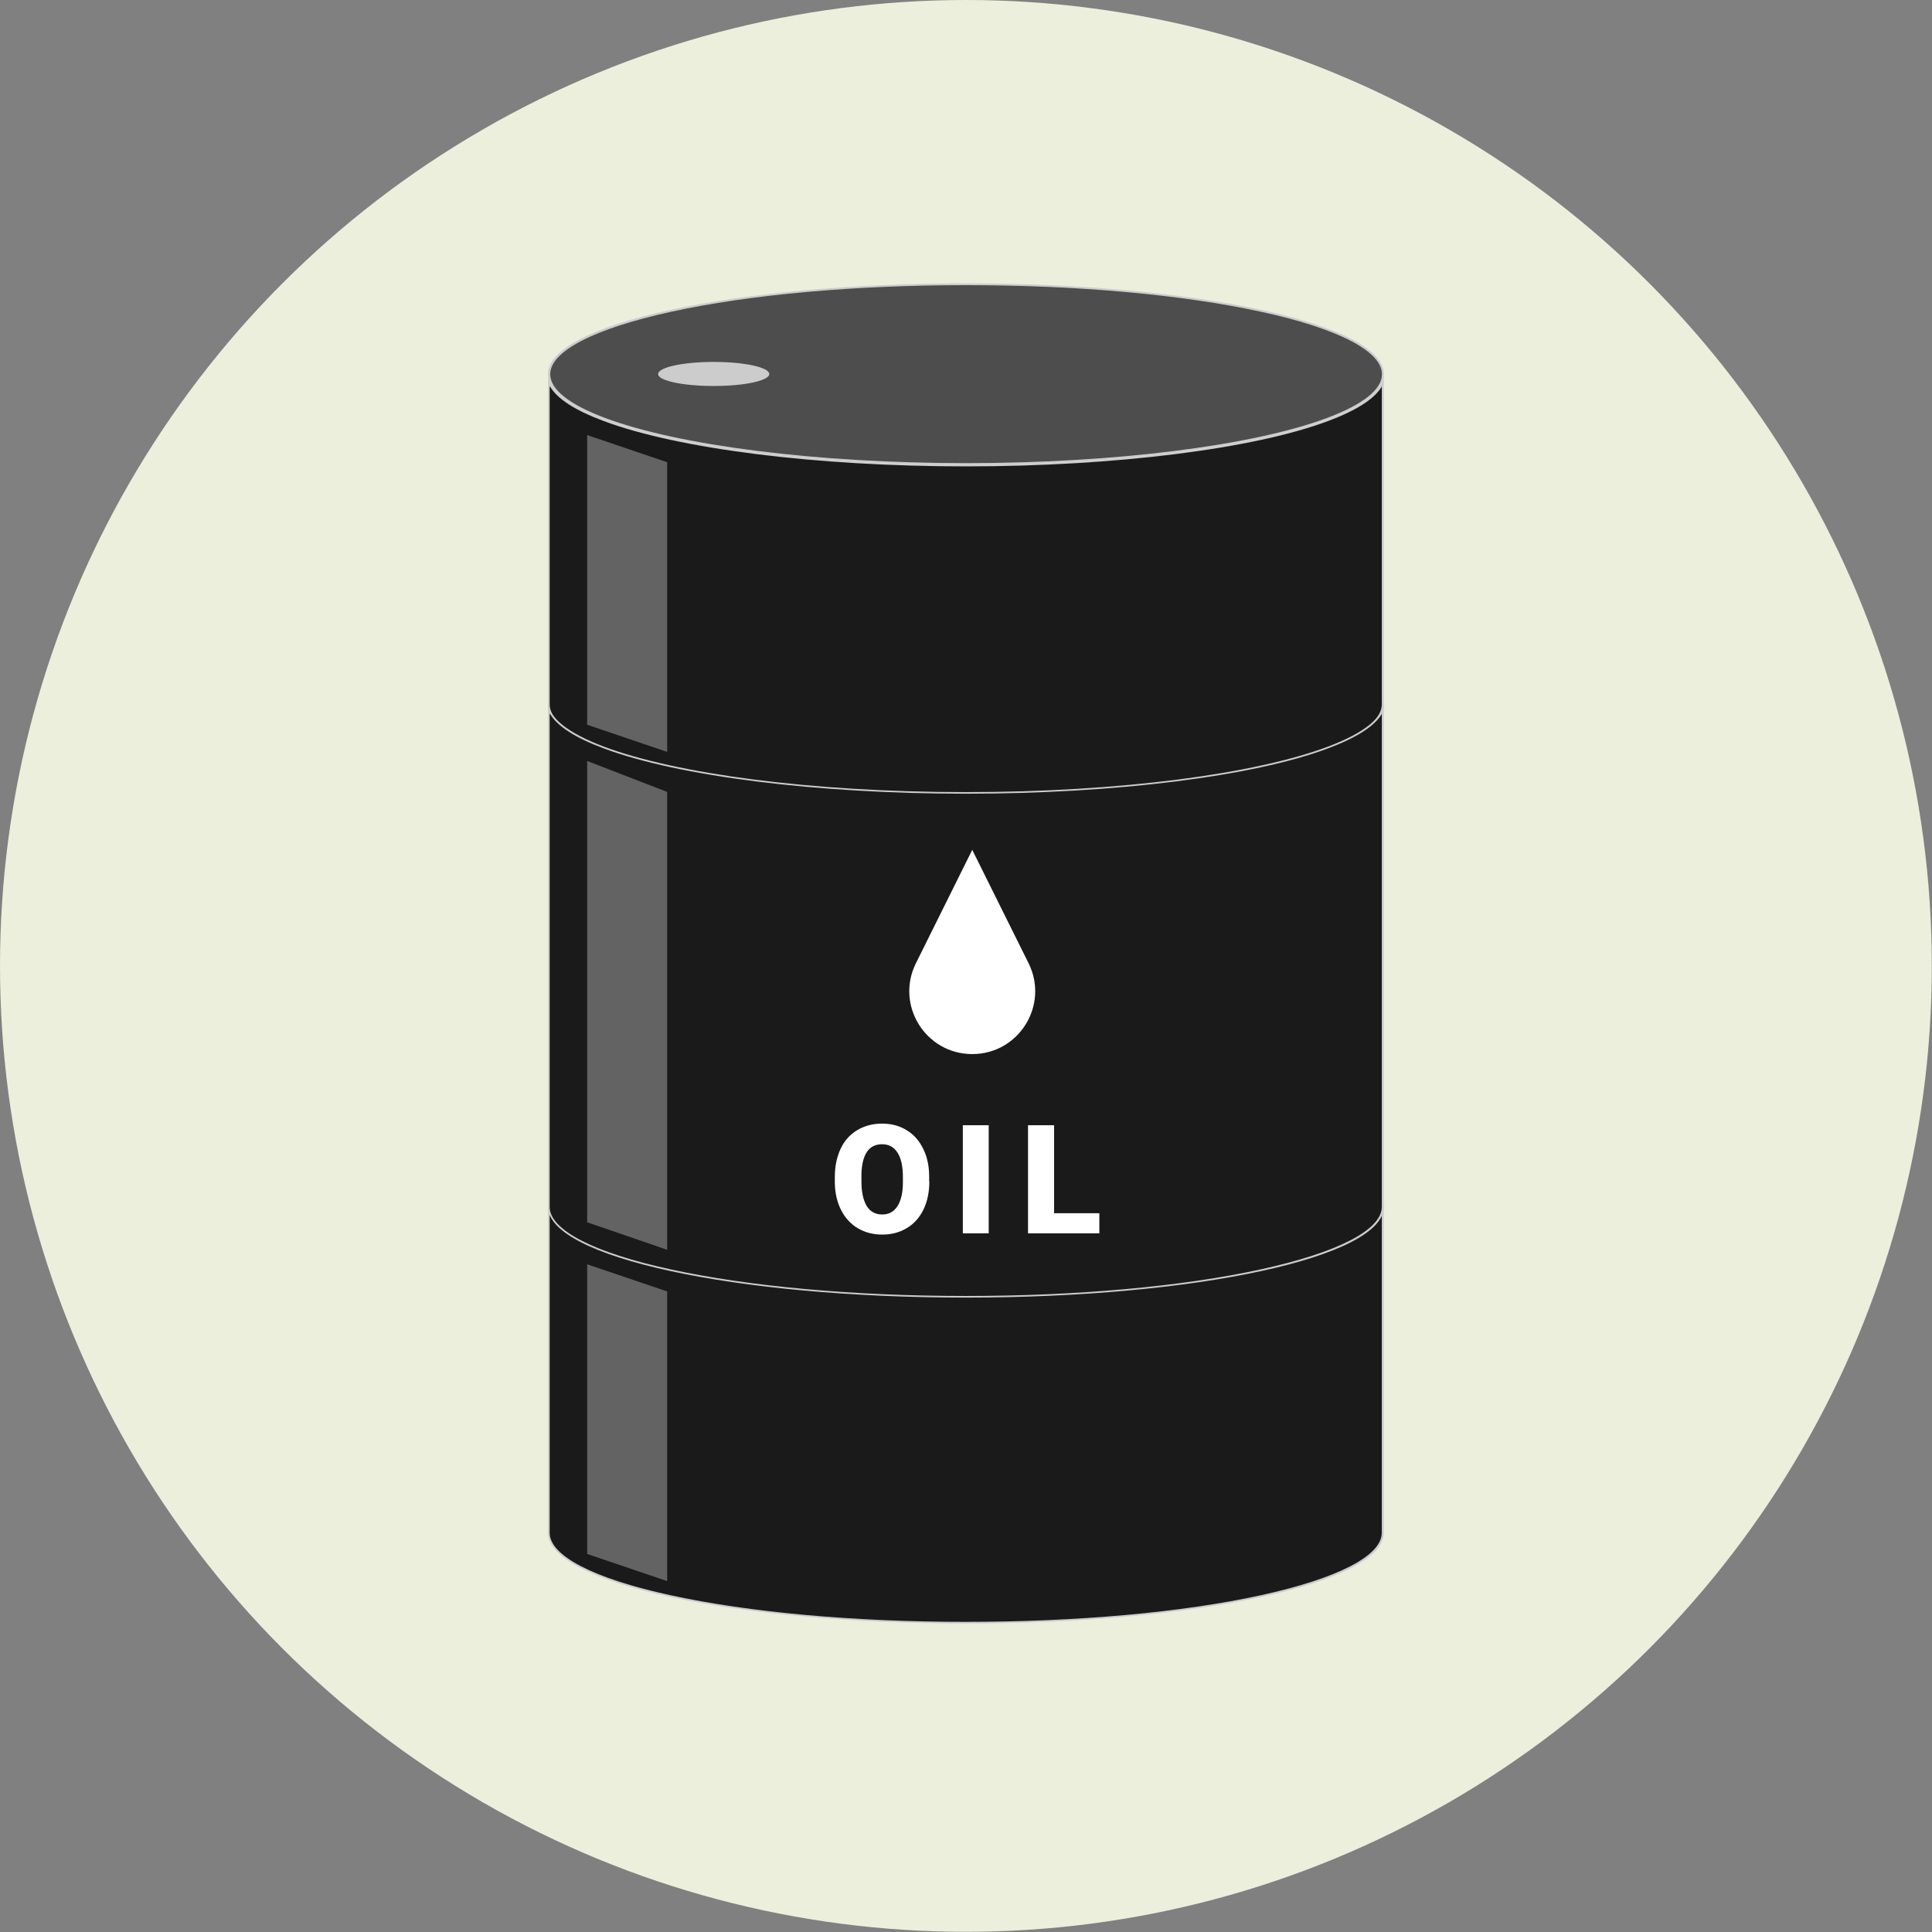
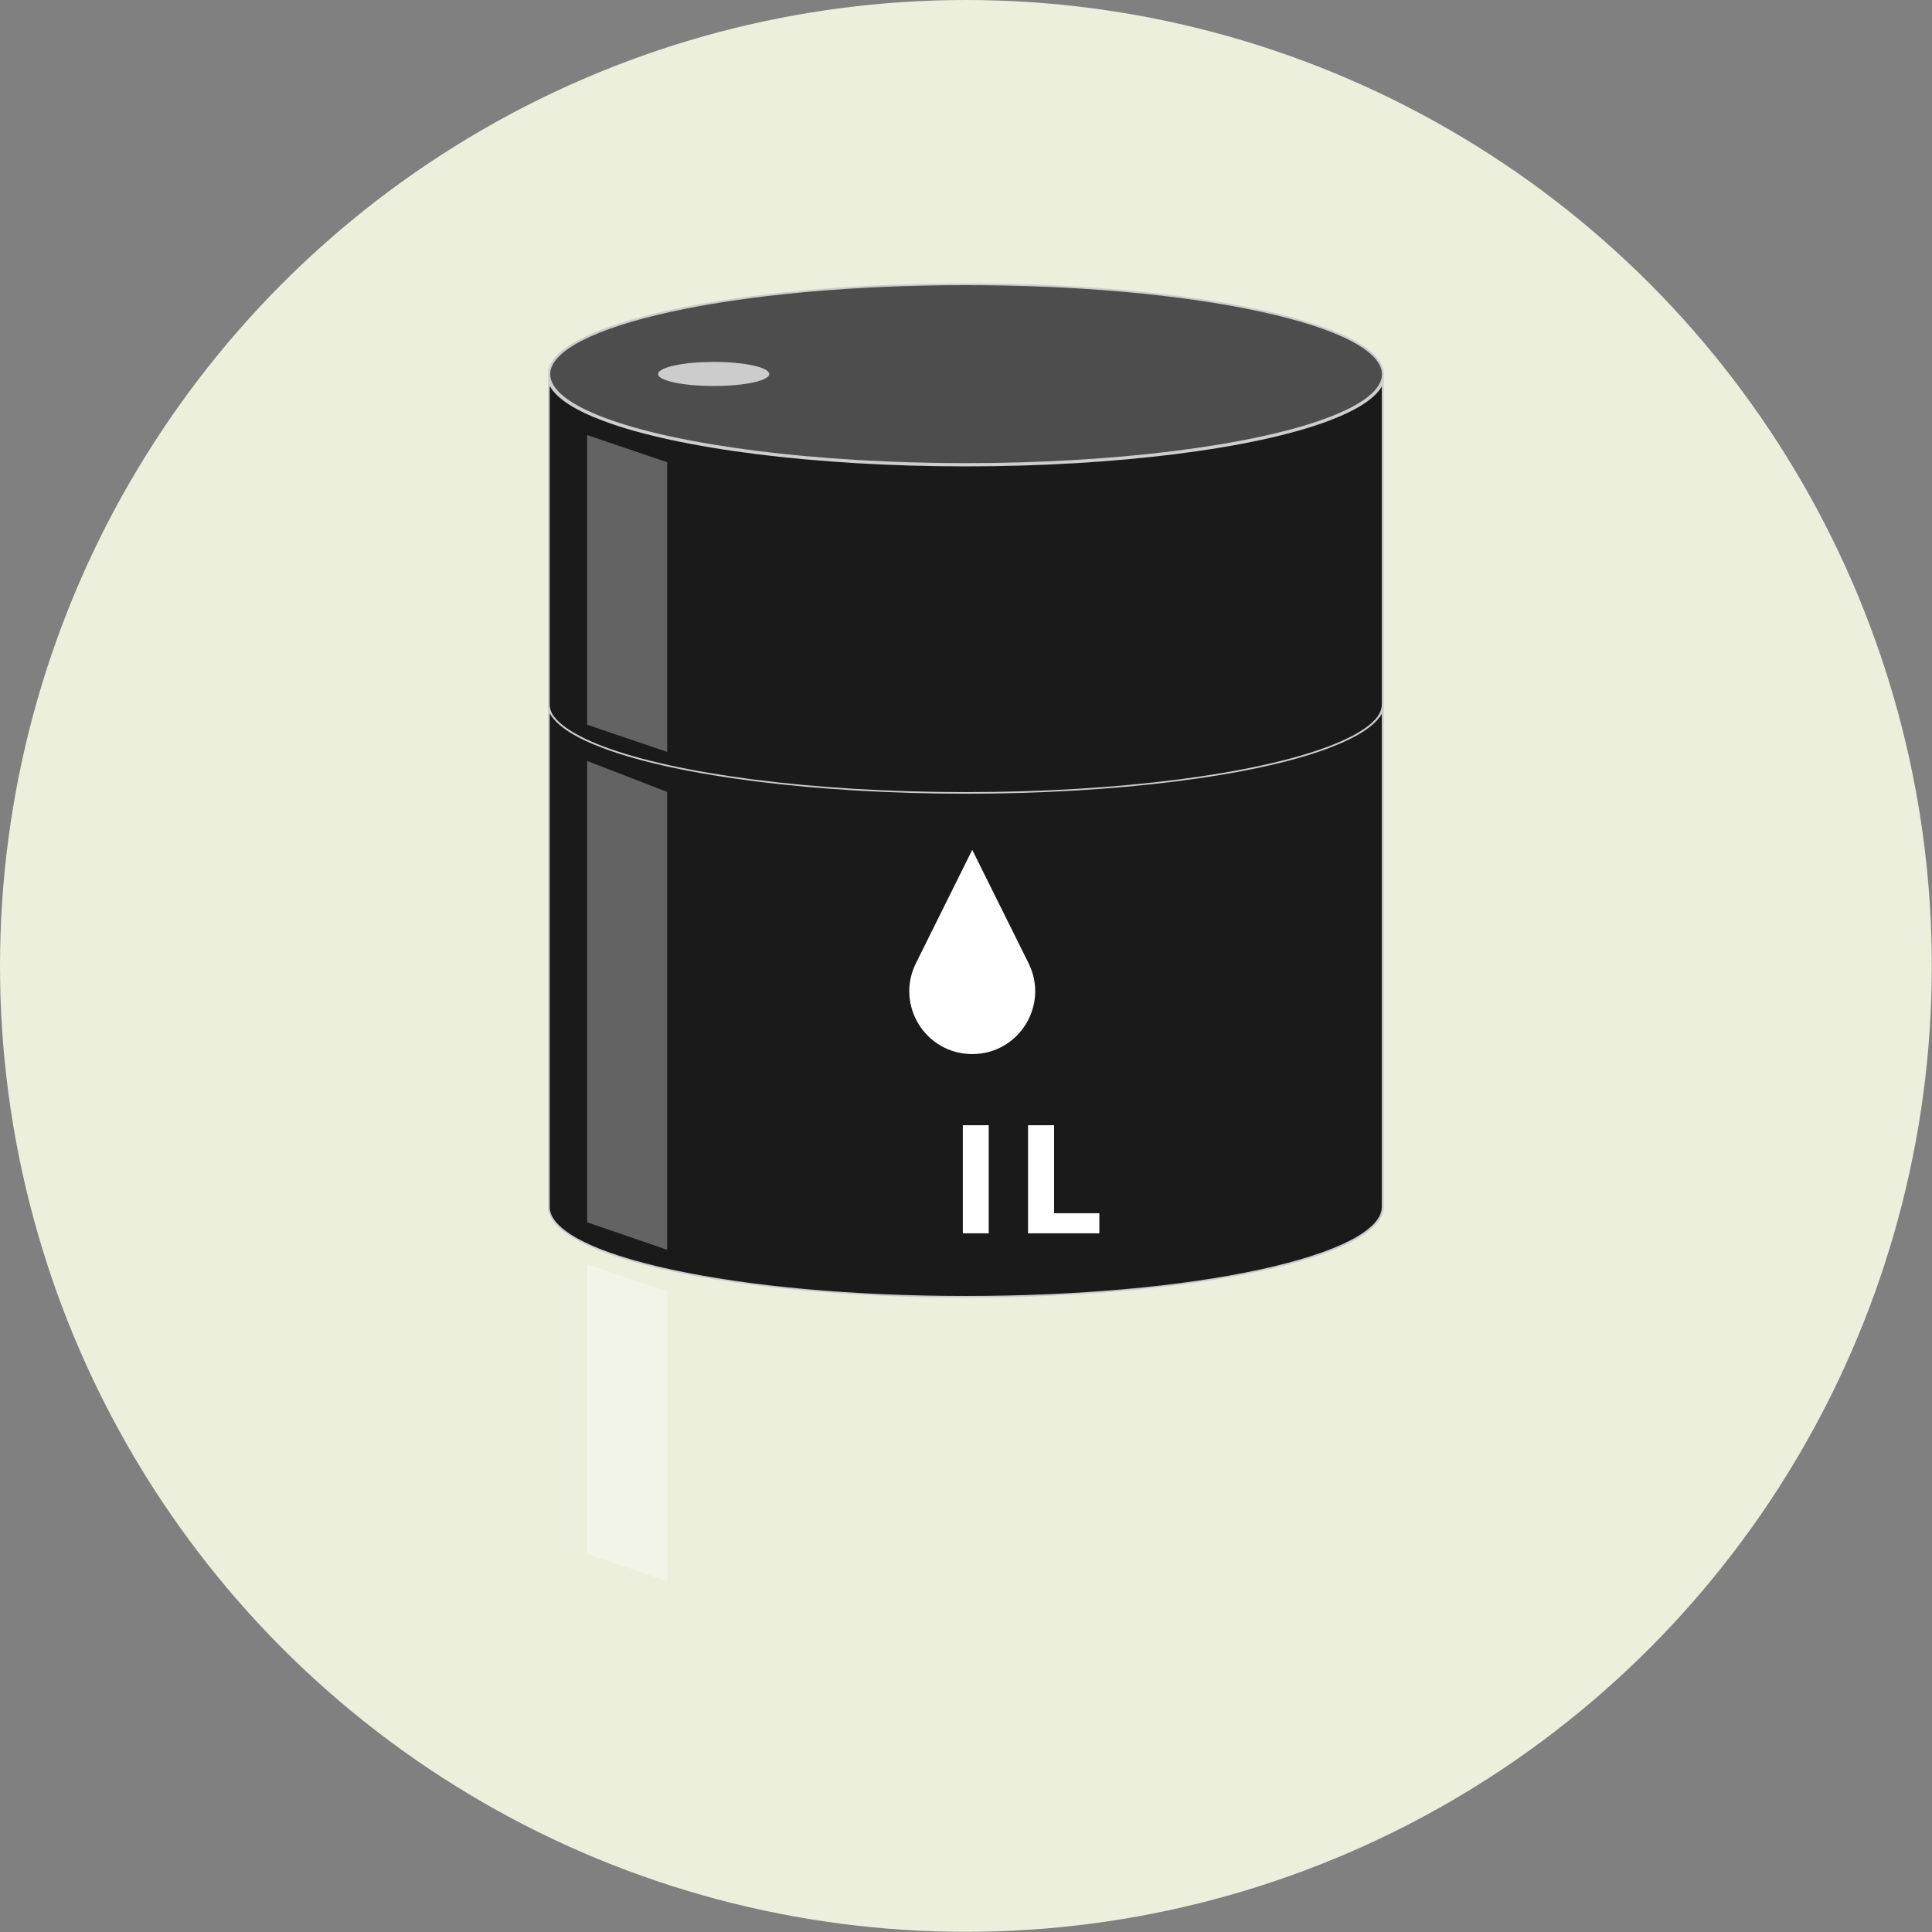
<svg xmlns="http://www.w3.org/2000/svg" version="1.1" id="Ebene_1" x="0px" y="0px" viewBox="0 0 1067.1 1067.1" style="enable-background:new 0 0 1067.1 1067.1;" xml:space="preserve">
  <rect x="0" y="0" width="1067.1" height="1067.1" fill="#808080" stroke="none" />
  <style type="text/css">
	.st0{fill:#ebefdc;}
	.st1{fill:#1A1A1A;stroke:#CCCCCC;stroke-miterlimit:10;}
	.st2{fill:#1A1A1A;}
	.st3{fill:#CCCCCC;}
	.st4{fill:#4D4D4D;}
	.st5{fill:#FFFFFF;}
	.st6{opacity:0.32;fill:#FFFFFF;}
</style>
  <circle class="st0" cx="533.5" cy="533.5" r="533.5" />
  <g>
    <g>
      <line class="st1" x1="764.3" y1="206.6" x2="764.3" y2="206.6" />
      <g>
        <path class="st2" d="M533.5,438.6c-127,0-230.3-22.3-230.3-49.6V211.3c3.1,7.4,13.4,14.5,30.2,20.8     c41.2,15.5,117.9,25.1,200.1,25.1s158.9-9.6,200.1-25.1c16.8-6.3,27.1-13.4,30.2-20.8V389C763.8,416.4,660.5,438.6,533.5,438.6z" />
        <path class="st3" d="M303.8,213.5c4,6.8,13.9,13.2,29.5,19c41.3,15.5,118,25.1,200.2,25.1s159-9.6,200.2-25.1     c15.7-5.9,25.6-12.3,29.5-19V389c0,12.7-24.3,25.2-66.8,34.5c-43.5,9.5-101.4,14.7-163,14.7c-61.6,0-119.4-5.2-163-14.7     c-42.5-9.2-66.8-21.8-66.8-34.5V213.5 M764.3,206.6c0,9.1-11.2,17.7-30.9,25.1c-39.9,15-114.5,25.1-199.9,25.1     s-160-10.1-199.9-25.1c-19.6-7.4-30.9-15.9-30.9-25.1V389c0,27.7,103.3,50.1,230.8,50.1c127.4,0,230.8-22.4,230.8-50.1V206.6     L764.3,206.6z" />
      </g>
    </g>
    <g>
      <line class="st1" x1="764.3" y1="664.2" x2="764.3" y2="664.2" />
      <g>
-         <path class="st2" d="M533.5,896.3c-127,0-230.3-22.3-230.3-49.6V669c3.1,7.4,13.4,14.5,30.2,20.8     c41.2,15.5,117.9,25.1,200.1,25.1c82.2,0,158.9-9.6,200.1-25.1c16.8-6.3,27.1-13.4,30.2-20.8v177.7     C763.8,874,660.5,896.3,533.5,896.3z" />
-         <path class="st3" d="M303.8,671.1c4,6.8,13.9,13.2,29.5,19c41.3,15.5,118,25.1,200.2,25.1s159-9.6,200.2-25.1     c15.7-5.9,25.6-12.3,29.5-19v175.5c0,12.7-24.3,25.2-66.8,34.5c-43.5,9.5-101.4,14.7-163,14.7c-61.6,0-119.4-5.2-163-14.7     c-42.5-9.2-66.8-21.8-66.8-34.5V671.1 M764.3,664.2c0,9.1-11.2,17.7-30.9,25.1c-39.9,15-114.5,25.1-199.9,25.1     s-160-10.1-199.9-25.1c-19.6-7.4-30.9-15.9-30.9-25.1v182.4c0,27.7,103.3,50.1,230.8,50.1c127.4,0,230.8-22.4,230.8-50.1V664.2     L764.3,664.2z" />
-       </g>
+         </g>
    </g>
    <g>
      <line class="st1" x1="764.3" y1="387.3" x2="764.3" y2="387.3" />
      <g>
        <path class="st2" d="M533.5,716.2c-127,0-230.3-22.3-230.3-49.6V392.1c3.1,7.4,13.4,14.5,30.2,20.8     c41.2,15.5,117.9,25.1,200.1,25.1c82.2,0,158.9-9.6,200.1-25.1c16.8-6.3,27.1-13.4,30.2-20.8v274.5     C763.8,693.9,660.5,716.2,533.5,716.2z" />
        <path class="st3" d="M303.8,394.3c4,6.8,13.9,13.2,29.5,19c41.3,15.5,118,25.1,200.2,25.1s159-9.6,200.2-25.1     c15.7-5.9,25.6-12.3,29.5-19v272.3c0,12.7-24.3,25.2-66.8,34.5c-43.5,9.5-101.4,14.7-163,14.7c-61.6,0-119.4-5.2-163-14.7     c-42.5-9.2-66.8-21.8-66.8-34.5V394.3 M764.3,387.3c0,9.1-11.2,17.7-30.9,25.1c-39.9,15-114.5,25.1-199.9,25.1     s-160-10.1-199.9-25.1c-19.6-7.4-30.9-15.9-30.9-25.1v279.3c0,27.7,103.3,50.1,230.8,50.1c127.4,0,230.8-22.4,230.8-50.1V387.3     L764.3,387.3z" />
      </g>
    </g>
    <g>
      <path class="st4" d="M533.5,256.2c-82.1,0-158.6-9.6-199.7-25c-20-7.5-30.6-16-30.6-24.6c0-27.4,103.3-49.6,230.3-49.6    s230.3,22.3,230.3,49.6c0,8.6-10.6,17.1-30.6,24.6C692.2,246.6,615.6,256.2,533.5,256.2z" />
      <path class="st3" d="M533.5,157.5c61.6,0,119.4,5.2,163,14.7c42.5,9.2,66.8,21.8,66.8,34.5c0,8.4-10.5,16.7-30.2,24.1    c-41,15.4-117.5,25-199.5,25s-158.5-9.6-199.5-25c-19.8-7.4-30.2-15.8-30.2-24.1c0-12.7,24.3-25.2,66.8-34.5    C414.1,162.7,472,157.5,533.5,157.5 M533.5,156.5c-127.4,0-230.8,22.4-230.8,50.1c0,9.1,11.2,17.7,30.9,25.1    c39.9,15,114.5,25.1,199.9,25.1s160-10.1,199.9-25.1c19.6-7.4,30.9-15.9,30.9-25.1C764.3,178.9,661,156.5,533.5,156.5L533.5,156.5    z" />
    </g>
    <g>
      <path class="st3" d="M394.2,212.7c-10.9,0-21-1.3-26.4-3.3c-2.4-0.9-3.8-1.9-3.8-2.9c0-2.9,12.4-6.2,30.2-6.2s30.2,3.2,30.2,6.2    c0,0.9-1.3,1.9-3.8,2.9C415.2,211.5,405.1,212.7,394.2,212.7z" />
      <path class="st3" d="M394.2,200.9c8.1,0,15.8,0.7,21.5,1.9c6.5,1.4,8.2,3.1,8.2,3.7c0,0.5-0.9,1.4-3.5,2.4    c-5.4,2-15.4,3.3-26.2,3.3c-10.8,0-20.9-1.3-26.2-3.3c-2.6-1-3.5-1.9-3.5-2.4c0-0.7,1.7-2.3,8.2-3.7    C378.5,201.6,386.1,200.9,394.2,200.9 M394.2,199.9c-16.9,0-30.7,3-30.7,6.7c0,1.2,1.5,2.4,4.1,3.3c5.3,2,15.2,3.3,26.6,3.3    c11.4,0,21.3-1.3,26.6-3.3c2.6-1,4.1-2.1,4.1-3.3C424.9,202.9,411.2,199.9,394.2,199.9L394.2,199.9z" />
    </g>
    <path class="st5" d="M505.9,532l31.1-62.6l31.1,62.6c11.5,23.1-5.3,50.2-31.1,50.2h0C511.2,582.2,494.4,555.1,505.9,532z" />
    <path class="st5" d="M566.2,533.5c0.3,1.9,0.5,3.8,0.5,5.8c0,20.1-16.3,36.5-36.5,36.5c-2.5,0-5-0.3-7.3-0.7   c4.3,2.1,9.1,3.3,14.1,3.3c17.6,0,31.9-14.3,31.9-31.9C568.9,541.9,568,537.5,566.2,533.5z" />
    <g>
-       <path class="st5" d="M513.3,652.6c0,5.8-1.1,11-3.2,15.4c-2.2,4.5-5.2,7.9-9.2,10.3c-4,2.4-8.5,3.6-13.6,3.6    c-5.1,0-9.6-1.2-13.5-3.5c-3.9-2.3-7-5.7-9.2-10c-2.2-4.3-3.4-9.3-3.5-15v-3.4c0-5.8,1.1-11,3.2-15.5c2.1-4.5,5.2-7.9,9.2-10.3    c4-2.4,8.6-3.6,13.7-3.6c5.1,0,9.6,1.2,13.5,3.6c4,2.4,7,5.8,9.2,10.3c2.2,4.4,3.3,9.5,3.3,15.3V652.6z M498.7,650.1    c0-5.9-1-10.4-3-13.5c-2-3.1-4.8-4.6-8.5-4.6c-7.2,0-11,5.4-11.4,16.2l0,4.4c0,5.8,1,10.3,2.9,13.5c1.9,3.1,4.8,4.7,8.6,4.7    c3.6,0,6.4-1.5,8.4-4.6c2-3.1,3-7.5,3-13.3V650.1z" />
      <path class="st5" d="M546.1,681.2h-14.3v-59.7h14.3V681.2z" />
      <path class="st5" d="M582.2,670.1h25v11.1h-39.4v-59.7h14.4V670.1z" />
    </g>
    <polygon class="st6" points="368.5,415.3 324.3,400.3 324.3,240.3 368.5,255.3  " />
    <polygon class="st6" points="368.5,873.3 324.3,858.3 324.3,698.3 368.5,713.3  " />
    <polygon class="st6" points="368.5,690.3 324.3,675.1 324.3,420.3 368.5,437.4  " />
  </g>
</svg>